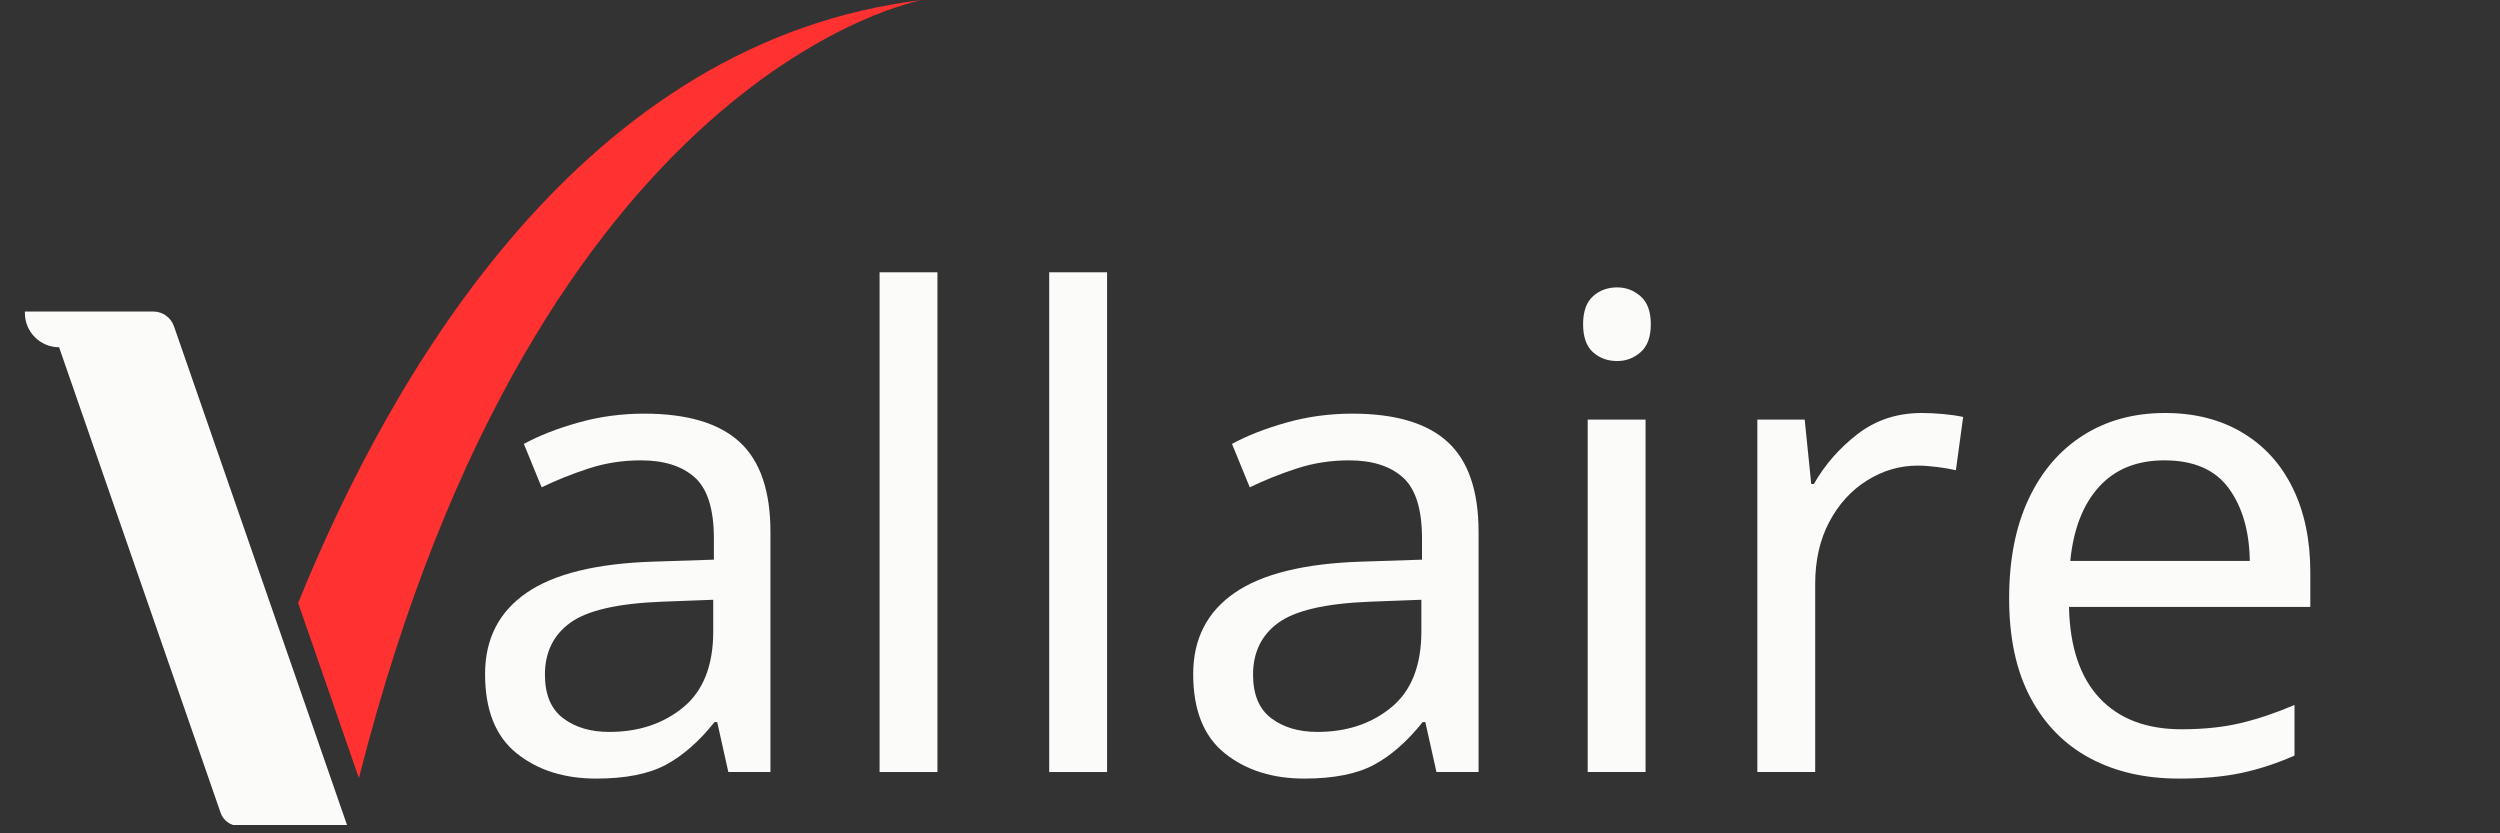
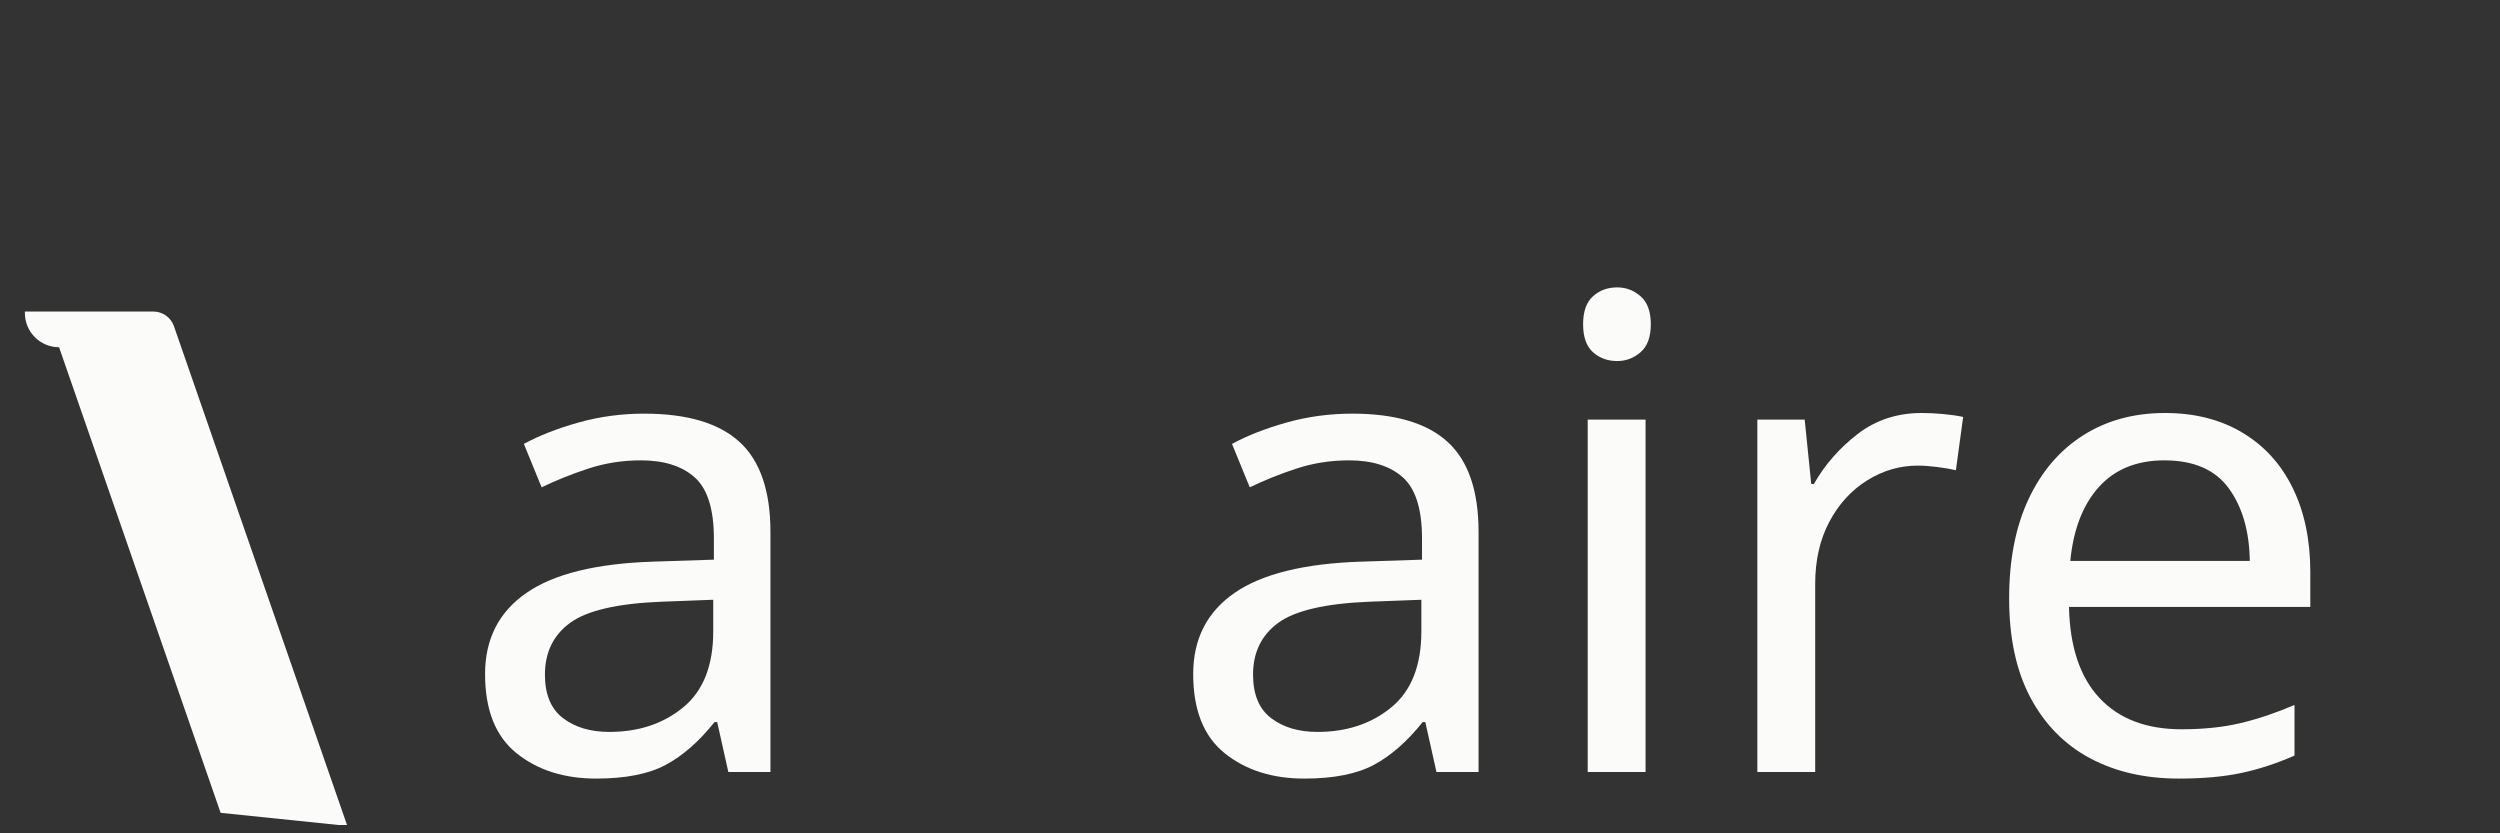
<svg xmlns="http://www.w3.org/2000/svg" width="1200" zoomAndPan="magnify" viewBox="0 0 900 300" height="400" preserveAspectRatio="xMidYMid meet" version="1.0">
  <rect x="0" y="0" width="900" height="300" fill="#333333" stroke="none" />
  <defs>
    <g />
    <clipPath id="9585f942bb">
-       <path d="M 107.227 0 L 332.074 0 L 332.074 280.242 L 107.227 280.242 Z M 107.227 0 " clip-rule="nonzero" />
-     </clipPath>
+       </clipPath>
    <clipPath id="bc4b9d557c">
      <path d="M 8.961 112 L 125.121 112 L 125.121 297 L 8.961 297 Z M 8.961 112 " clip-rule="nonzero" />
    </clipPath>
  </defs>
  <g fill="#fbfbf9" fill-opacity="1">
    <g transform="translate(163.735, 277.929)">
      <g>
        <path d="M 68.172 -129.016 C 83.641 -129.016 95.082 -125.617 102.5 -118.828 C 109.914 -112.047 113.625 -101.238 113.625 -86.406 L 113.625 0 L 98.469 0 L 94.453 -17.984 L 93.5 -17.984 C 87.977 -11.047 82.141 -5.922 75.984 -2.609 C 69.828 0.703 61.461 2.359 50.891 2.359 C 39.367 2.359 29.82 -0.676 22.25 -6.75 C 14.676 -12.82 10.891 -22.328 10.891 -35.266 C 10.891 -47.891 15.859 -57.633 25.797 -64.5 C 35.742 -71.363 51.051 -75.113 71.719 -75.75 L 93.266 -76.453 L 93.266 -84.031 C 93.266 -94.602 90.973 -101.941 86.391 -106.047 C 81.816 -110.148 75.348 -112.203 66.984 -112.203 C 60.359 -112.203 54.047 -111.211 48.047 -109.234 C 42.055 -107.266 36.457 -105.02 31.25 -102.5 L 24.859 -118.125 C 30.379 -121.125 36.926 -123.688 44.5 -125.812 C 52.07 -127.945 59.961 -129.016 68.172 -129.016 Z M 93.031 -62.016 L 74.328 -61.312 C 58.547 -60.676 47.617 -58.148 41.547 -53.734 C 35.473 -49.316 32.438 -43.082 32.438 -35.031 C 32.438 -27.926 34.602 -22.719 38.938 -19.406 C 43.281 -16.094 48.844 -14.438 55.625 -14.438 C 66.195 -14.438 75.07 -17.395 82.25 -23.312 C 89.438 -29.227 93.031 -38.344 93.031 -50.656 Z M 93.031 -62.016 " />
      </g>
    </g>
  </g>
  <g fill="#fbfbf9" fill-opacity="1">
    <g transform="translate(296.523, 277.929)">
      <g>
-         <path d="M 40.953 0 L 20.125 0 L 20.125 -179.906 L 40.953 -179.906 Z M 40.953 0 " />
-       </g>
+         </g>
    </g>
  </g>
  <g fill="#fbfbf9" fill-opacity="1">
    <g transform="translate(357.591, 277.929)">
      <g>
-         <path d="M 40.953 0 L 20.125 0 L 20.125 -179.906 L 40.953 -179.906 Z M 40.953 0 " />
-       </g>
+         </g>
    </g>
  </g>
  <g fill="#fbfbf9" fill-opacity="1">
    <g transform="translate(418.66, 277.929)">
      <g>
        <path d="M 68.172 -129.016 C 83.641 -129.016 95.082 -125.617 102.5 -118.828 C 109.914 -112.047 113.625 -101.238 113.625 -86.406 L 113.625 0 L 98.469 0 L 94.453 -17.984 L 93.5 -17.984 C 87.977 -11.047 82.141 -5.922 75.984 -2.609 C 69.828 0.703 61.461 2.359 50.891 2.359 C 39.367 2.359 29.82 -0.676 22.25 -6.75 C 14.676 -12.82 10.891 -22.328 10.891 -35.266 C 10.891 -47.891 15.859 -57.633 25.797 -64.5 C 35.742 -71.363 51.051 -75.113 71.719 -75.75 L 93.266 -76.453 L 93.266 -84.031 C 93.266 -94.602 90.973 -101.941 86.391 -106.047 C 81.816 -110.148 75.348 -112.203 66.984 -112.203 C 60.359 -112.203 54.047 -111.211 48.047 -109.234 C 42.055 -107.266 36.457 -105.02 31.25 -102.5 L 24.859 -118.125 C 30.379 -121.125 36.926 -123.688 44.5 -125.812 C 52.07 -127.945 59.961 -129.016 68.172 -129.016 Z M 93.031 -62.016 L 74.328 -61.312 C 58.547 -60.676 47.617 -58.148 41.547 -53.734 C 35.473 -49.316 32.438 -43.082 32.438 -35.031 C 32.438 -27.926 34.602 -22.719 38.938 -19.406 C 43.281 -16.094 48.844 -14.438 55.625 -14.438 C 66.195 -14.438 75.07 -17.395 82.25 -23.312 C 89.438 -29.227 93.031 -38.344 93.031 -50.656 Z M 93.031 -62.016 " />
      </g>
    </g>
  </g>
  <g fill="#fbfbf9" fill-opacity="1">
    <g transform="translate(551.448, 277.929)">
      <g>
        <path d="M 30.766 -174.469 C 33.922 -174.469 36.723 -173.398 39.172 -171.266 C 41.617 -169.129 42.844 -165.773 42.844 -161.203 C 42.844 -156.629 41.617 -153.273 39.172 -151.141 C 36.723 -149.016 33.922 -147.953 30.766 -147.953 C 27.297 -147.953 24.379 -149.016 22.016 -151.141 C 19.648 -153.273 18.469 -156.629 18.469 -161.203 C 18.469 -165.773 19.648 -169.129 22.016 -171.266 C 24.379 -173.398 27.297 -174.469 30.766 -174.469 Z M 40.953 -126.875 L 40.953 0 L 20.125 0 L 20.125 -126.875 Z M 40.953 -126.875 " />
      </g>
    </g>
  </g>
  <g fill="#fbfbf9" fill-opacity="1">
    <g transform="translate(612.516, 277.929)">
      <g>
        <path d="M 79.297 -129.25 C 81.66 -129.25 84.188 -129.129 86.875 -128.891 C 89.562 -128.648 92.008 -128.297 94.219 -127.828 L 91.609 -108.656 C 89.555 -109.125 87.266 -109.516 84.734 -109.828 C 82.211 -110.148 79.926 -110.312 77.875 -110.312 C 71.406 -110.312 65.328 -108.535 59.641 -104.984 C 53.961 -101.43 49.426 -96.457 46.031 -90.062 C 42.645 -83.676 40.953 -76.223 40.953 -67.703 L 40.953 0 L 20.125 0 L 20.125 -126.875 L 37.172 -126.875 L 39.531 -103.688 L 40.484 -103.688 C 44.422 -110.625 49.664 -116.617 56.219 -121.672 C 62.77 -126.723 70.461 -129.25 79.297 -129.25 Z M 79.297 -129.25 " />
      </g>
    </g>
  </g>
  <g fill="#fbfbf9" fill-opacity="1">
    <g transform="translate(710.273, 277.929)">
      <g>
        <path d="M 69.125 -129.25 C 79.852 -129.25 89.16 -126.879 97.047 -122.141 C 104.941 -117.41 110.977 -110.742 115.156 -102.141 C 119.344 -93.547 121.438 -83.488 121.438 -71.969 L 121.438 -59.422 L 34.562 -59.422 C 34.875 -45.055 38.539 -34.125 45.562 -26.625 C 52.594 -19.133 62.422 -15.391 75.047 -15.391 C 83.086 -15.391 90.223 -16.141 96.453 -17.641 C 102.691 -19.141 109.125 -21.305 115.75 -24.141 L 115.75 -5.922 C 109.281 -3.078 102.891 -0.988 96.578 0.344 C 90.266 1.688 82.77 2.359 74.094 2.359 C 61.938 2.359 51.281 -0.082 42.125 -4.969 C 32.977 -9.863 25.836 -17.125 20.703 -26.75 C 15.578 -36.375 13.016 -48.289 13.016 -62.5 C 13.016 -76.383 15.344 -88.297 20 -98.234 C 24.656 -108.18 31.203 -115.836 39.641 -121.203 C 48.086 -126.566 57.914 -129.25 69.125 -129.25 Z M 68.891 -112.203 C 58.941 -112.203 51.086 -109.004 45.328 -102.609 C 39.566 -96.223 36.133 -87.348 35.031 -75.984 L 99.656 -75.984 C 99.5 -86.711 96.973 -95.43 92.078 -102.141 C 87.191 -108.848 79.461 -112.203 68.891 -112.203 Z M 68.891 -112.203 " />
      </g>
    </g>
  </g>
  <g clip-path="url(#9585f942bb)">
-     <path fill="#ff3131" d="M 107.332 217.074 L 129.211 280.129 C 194.117 24.105 332.074 0 332.074 0 C 209.98 14.562 140.949 134.082 107.332 217.074 " fill-opacity="1" fill-rule="nonzero" />
-   </g>
+     </g>
  <g clip-path="url(#bc4b9d557c)">
-     <path fill="#fbfbf9" d="M 125.039 297.328 L 62.629 117.453 C 61.527 114.277 58.535 112.148 55.172 112.148 L 8.961 112.148 L 8.961 112.699 C 8.961 119.5 14.473 125.008 21.27 125.008 L 79.426 292.617 C 80.402 295.438 83.062 297.328 86.047 297.328 L 125.039 297.328 " fill-opacity="1" fill-rule="nonzero" />
+     <path fill="#fbfbf9" d="M 125.039 297.328 L 62.629 117.453 C 61.527 114.277 58.535 112.148 55.172 112.148 L 8.961 112.148 L 8.961 112.699 C 8.961 119.5 14.473 125.008 21.27 125.008 L 79.426 292.617 L 125.039 297.328 " fill-opacity="1" fill-rule="nonzero" />
  </g>
</svg>